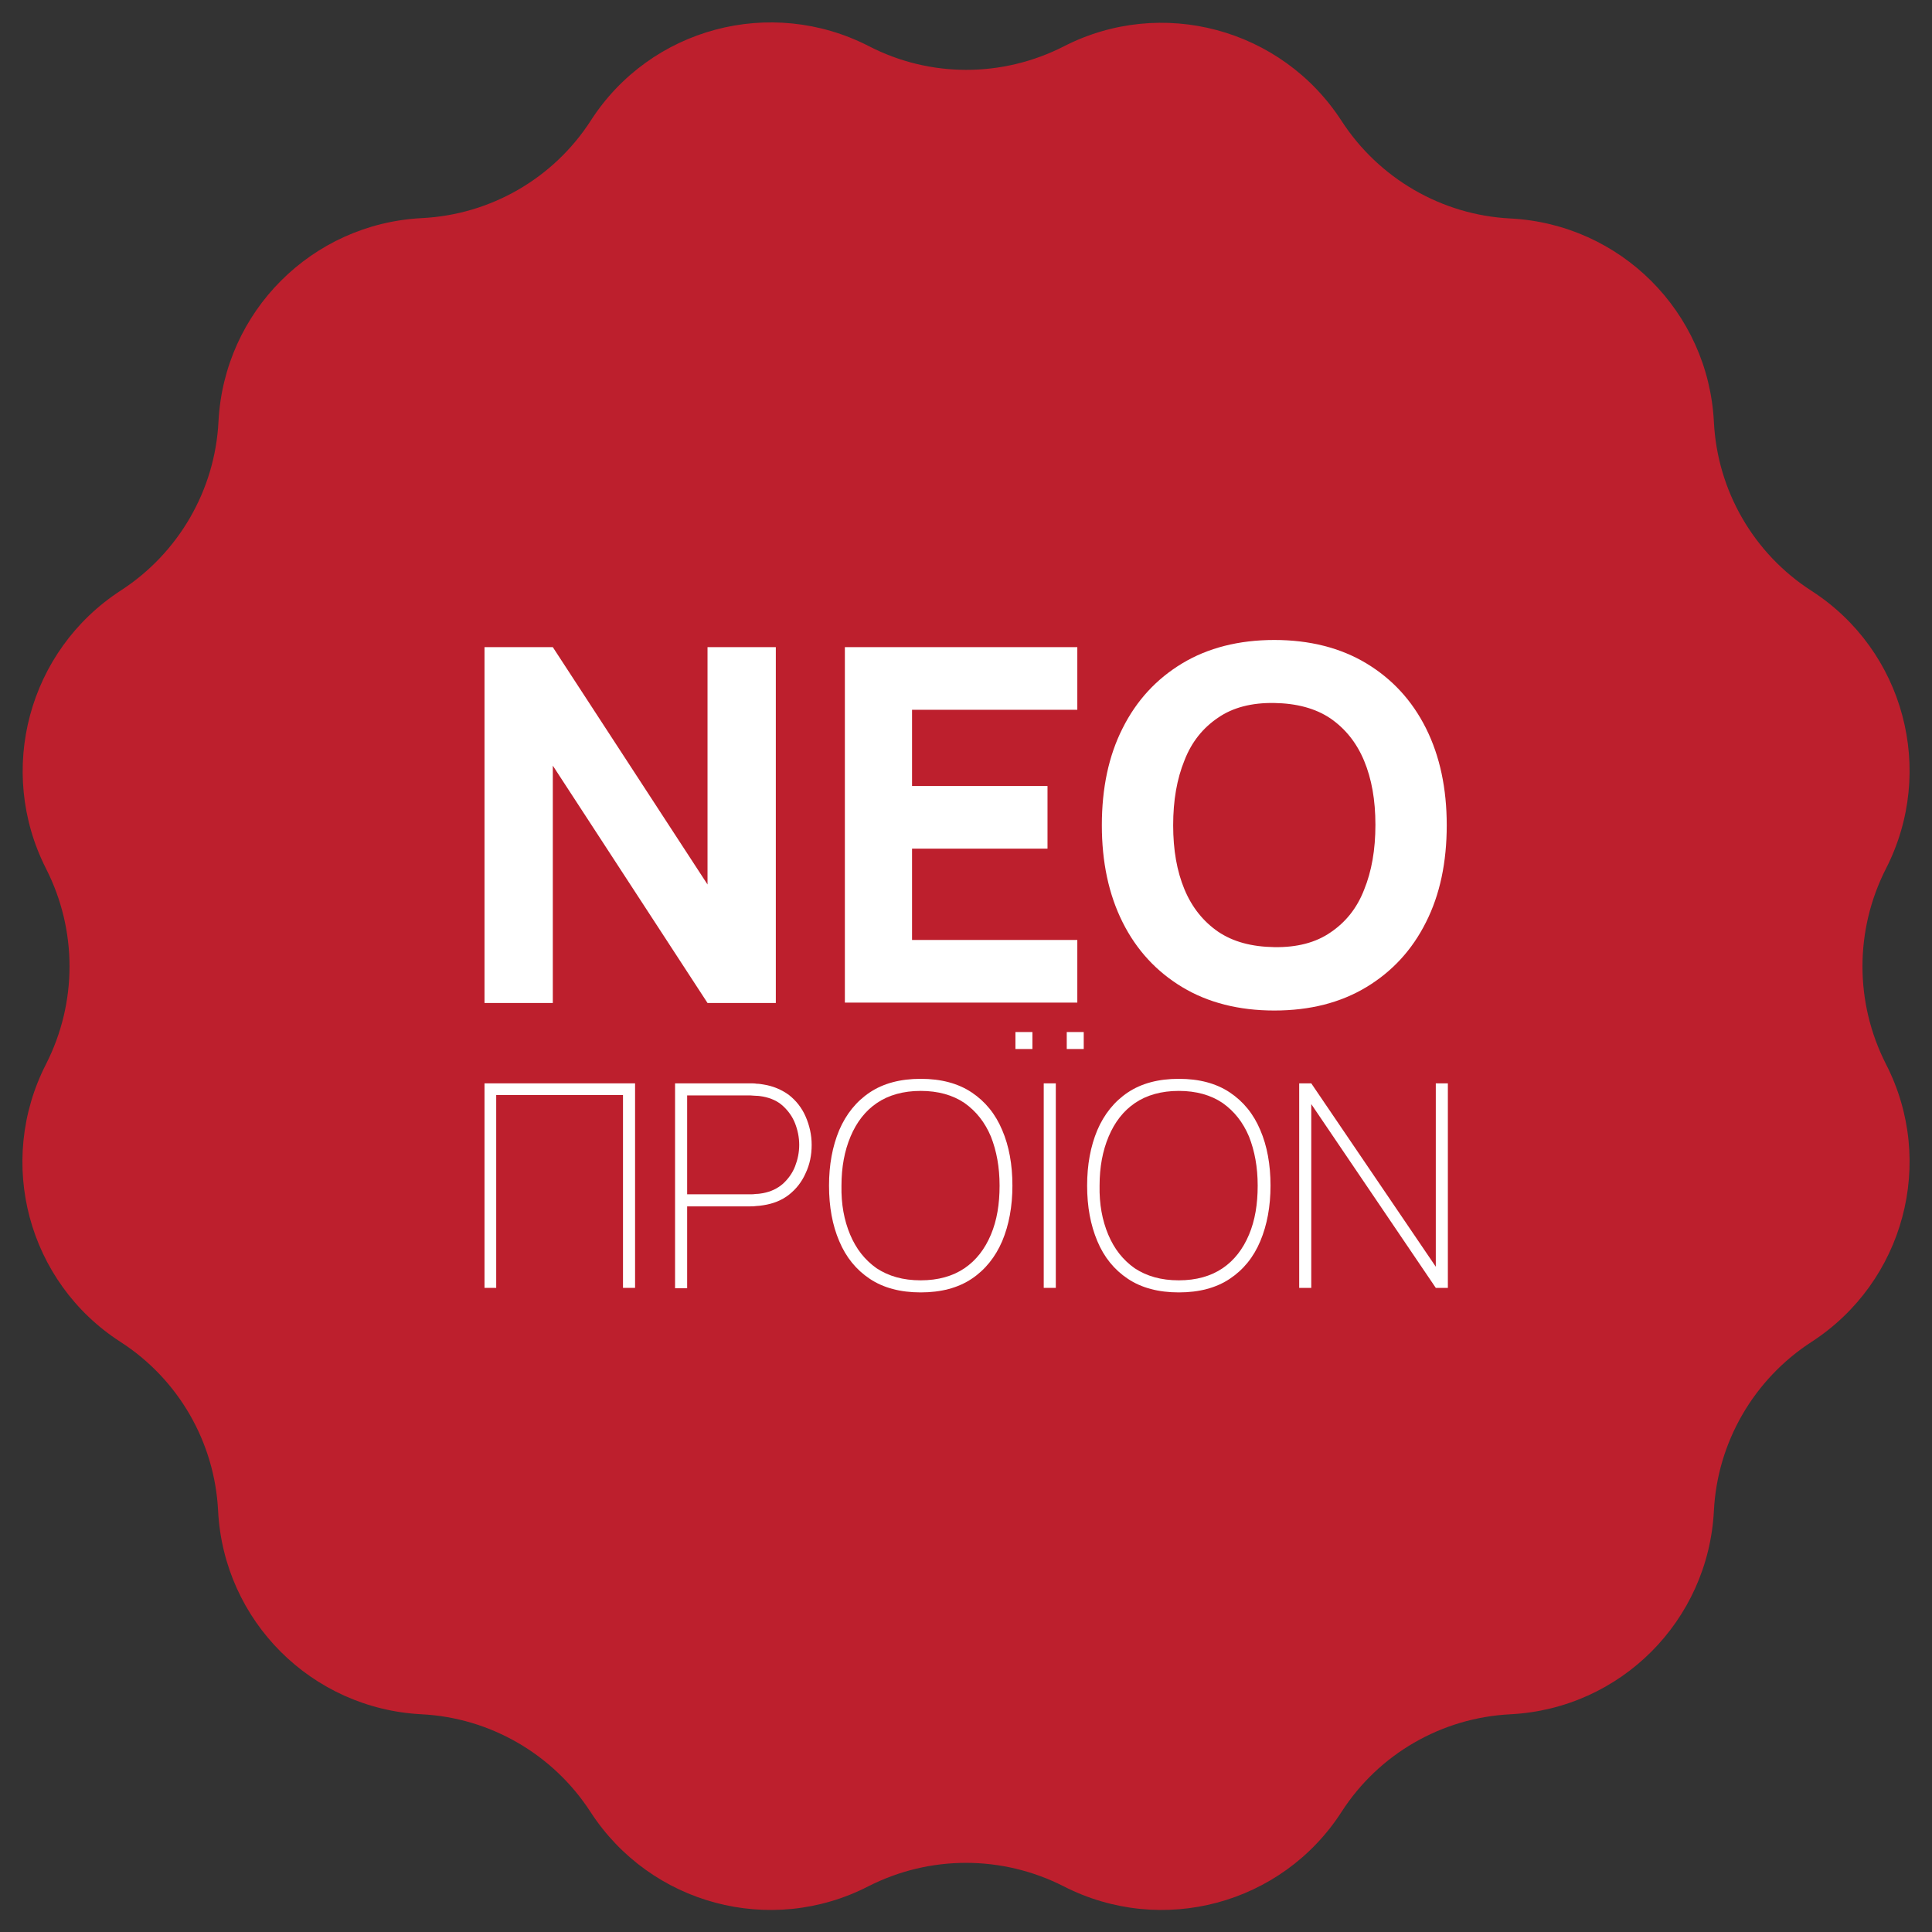
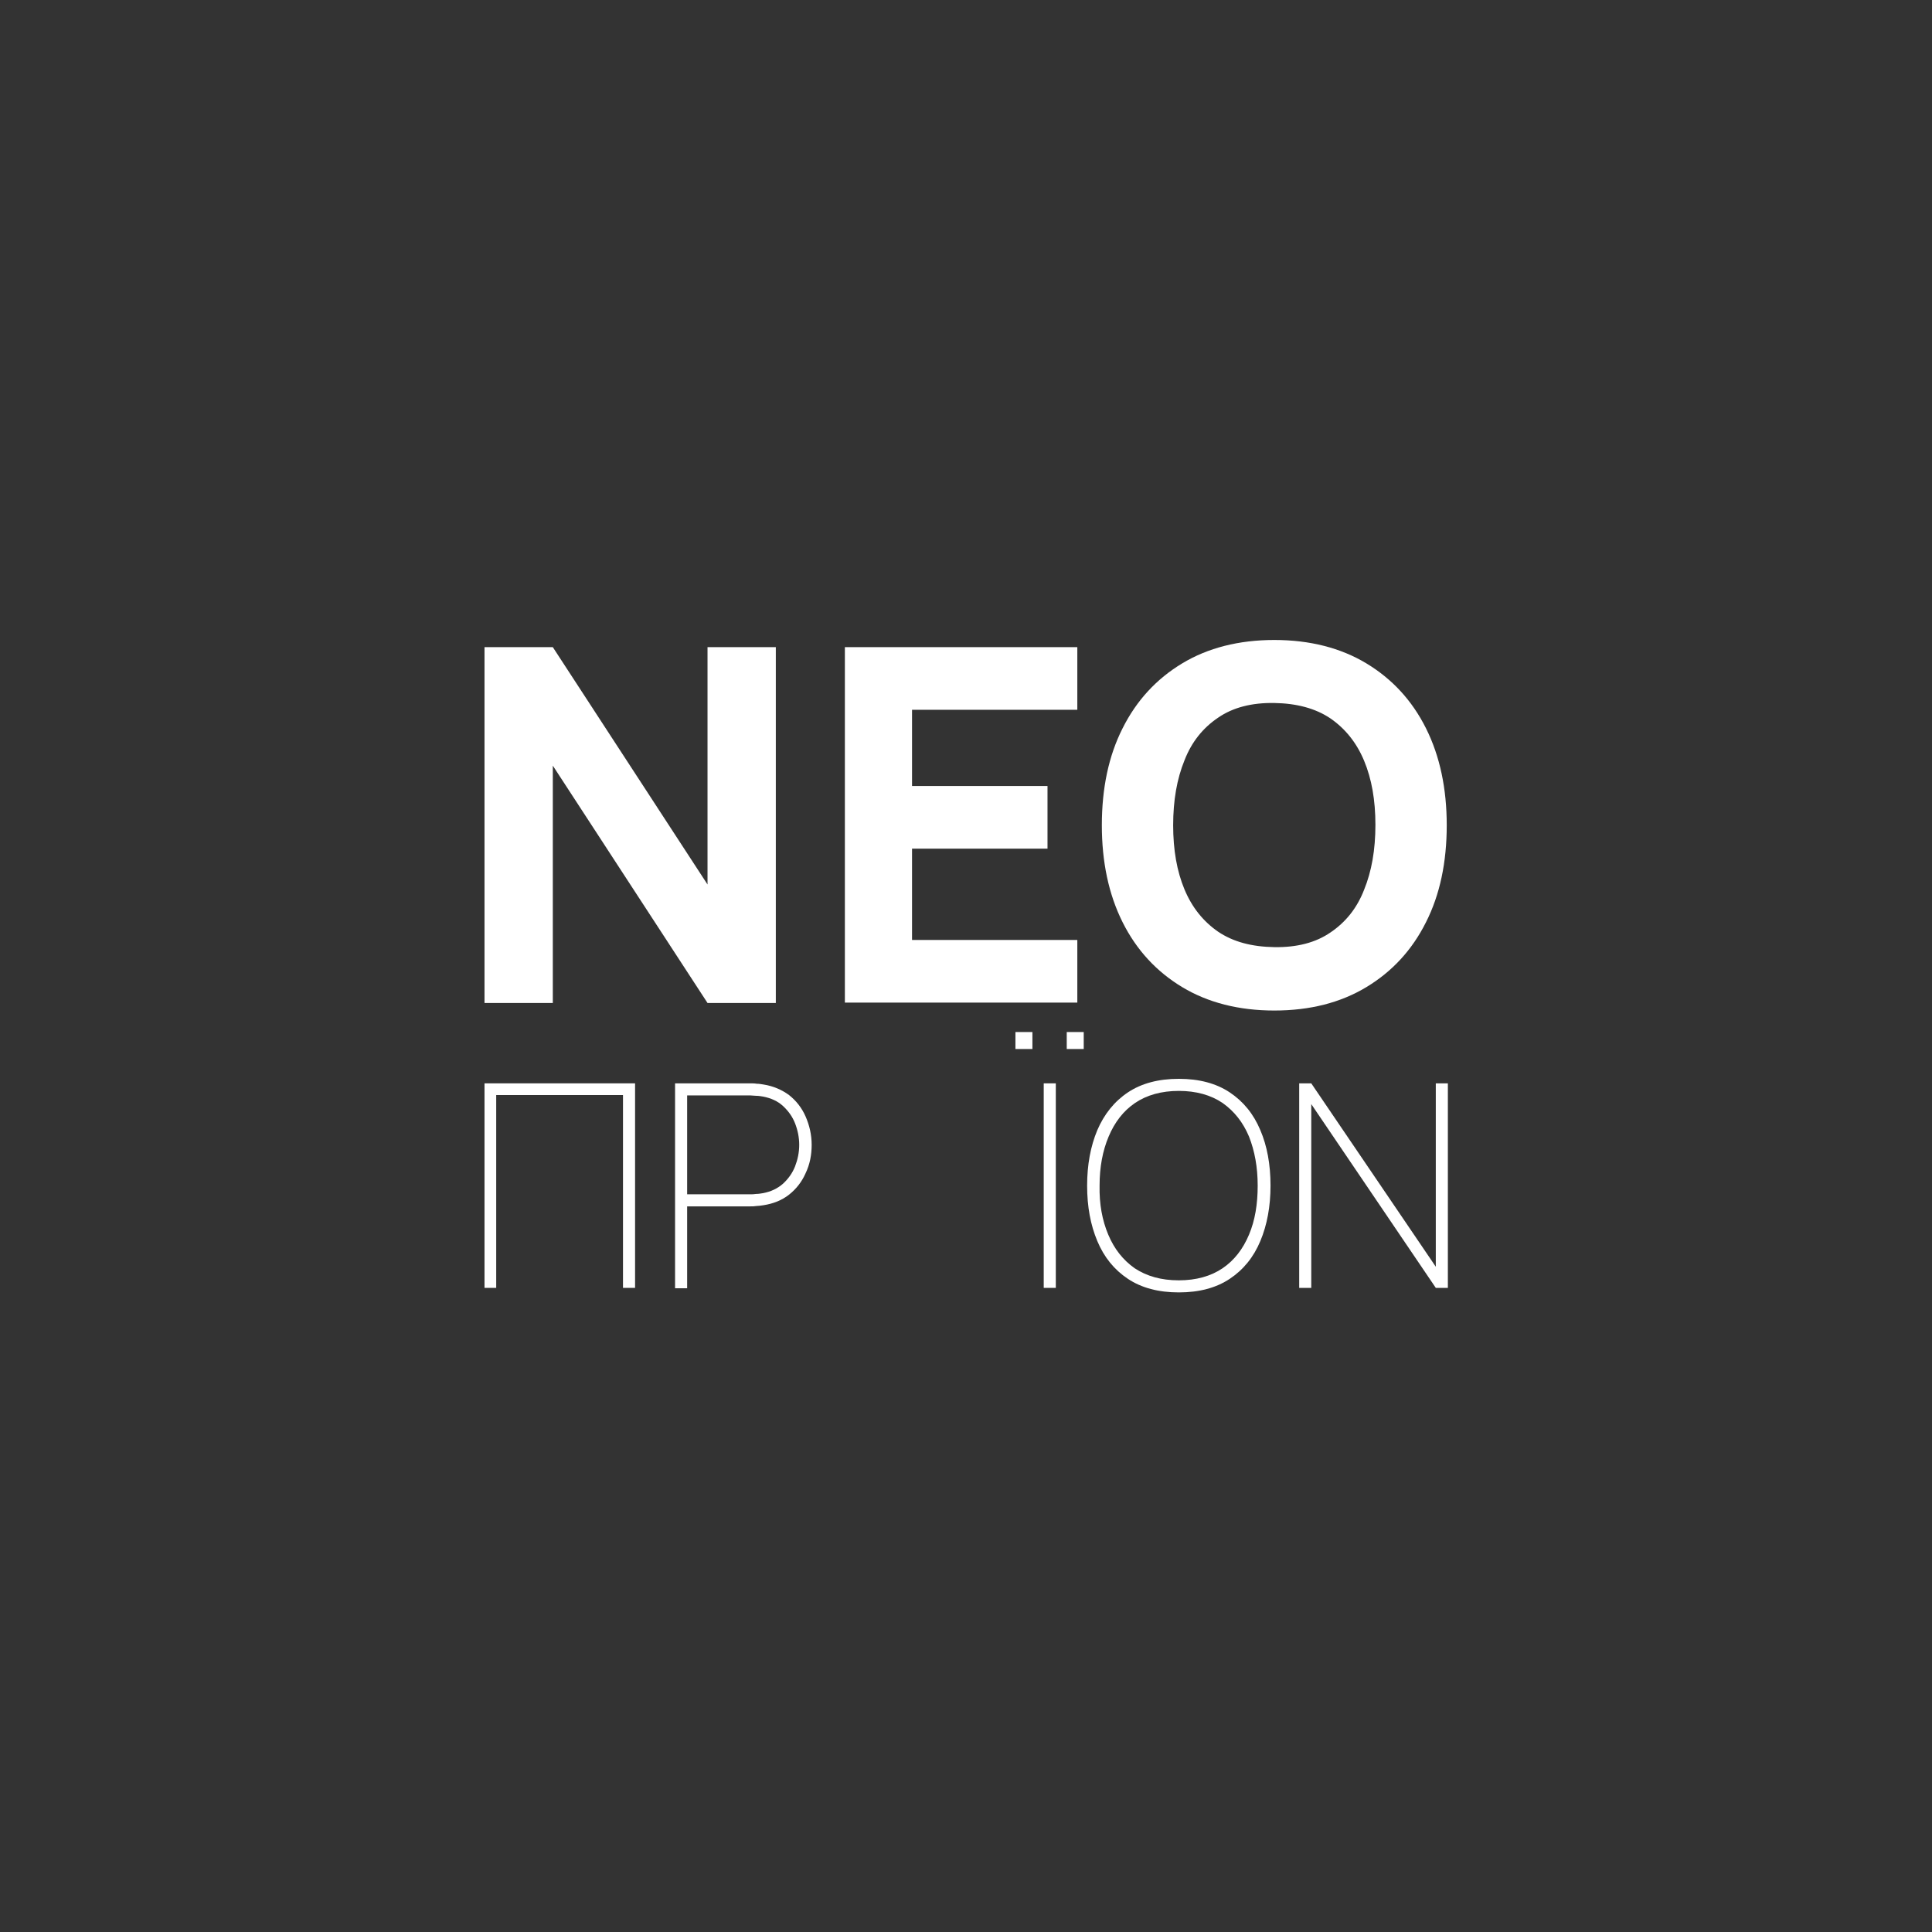
<svg xmlns="http://www.w3.org/2000/svg" version="1.1" id="Layer_1" x="0px" y="0px" viewBox="0 0 512 512" style="enable-background:new 0 0 512 512;" xml:space="preserve">
  <rect x="0" y="0" width="512" height="512" fill="#333333" stroke="none" />
  <style type="text/css">
	.st0{fill:#BD1F2D;}
	.st1{fill:#FFFFFF;}
</style>
  <g id="XMLID_5532_">
    <g id="XMLID_5533_">
-       <path id="XMLID_5534_" class="st0" d="M281.9,12.3L281.9,12.3C307.8-1,339.6,7.5,355.5,32v0c9.9,15.3,26.6,25,44.8,25.9h0    c29.1,1.5,52.4,24.7,53.9,53.9l0,0c0.9,18.2,10.5,34.9,25.9,44.8l0,0c24.5,15.8,33,47.6,19.7,73.6l0,0c-8.3,16.3-8.3,35.5,0,51.8    l0,0c13.3,25.9,4.8,57.7-19.7,73.6l0,0c-15.3,9.9-25,26.6-25.9,44.8l0,0c-1.5,29.1-24.7,52.4-53.9,53.9h0    c-18.2,0.9-34.9,10.5-44.8,25.9v0c-15.8,24.5-47.6,33-73.6,19.7l0,0c-16.3-8.3-35.5-8.3-51.8,0l0,0c-25.9,13.3-57.7,4.8-73.6-19.7    v0c-9.9-15.3-26.6-25-44.8-25.9l0,0c-29.1-1.5-52.4-24.7-53.9-53.9l0,0c-0.9-18.2-10.5-34.9-25.9-44.8l0,0    c-24.5-15.8-33-47.6-19.7-73.6l0,0c8.3-16.3,8.3-35.5,0-51.8l0,0C-1,204.2,7.5,172.4,32,156.5l0,0c15.3-9.9,25-26.6,25.9-44.8l0,0    c1.5-29.1,24.7-52.4,53.9-53.9l0,0c18.2-0.9,34.9-10.5,44.8-25.9v0c15.8-24.5,47.6-33,73.6-19.7l0,0    C246.4,20.6,265.6,20.6,281.9,12.3z" />
-     </g>
+       </g>
  </g>
  <g>
    <g>
      <path class="st1" d="M128.4,265.8v-94.3h18.1l41,62.9v-62.9h18.1v94.3h-18.1l-41-62.9v62.9H128.4z" />
      <path class="st1" d="M223.9,265.8v-94.3h61.6v16.6h-43.8v20.2h35.9v16.6h-35.9v24.2h43.8v16.6H223.9z" />
      <path class="st1" d="M337.7,267.8c-9.4,0-17.6-2.1-24.4-6.2c-6.8-4.1-12.1-9.8-15.8-17.2c-3.7-7.4-5.5-16-5.5-25.7    c0-9.8,1.8-18.4,5.5-25.7c3.7-7.4,9-13.1,15.8-17.2c6.8-4.1,15-6.2,24.4-6.2c9.4,0,17.6,2.1,24.4,6.2c6.8,4.1,12.1,9.8,15.8,17.2    c3.7,7.4,5.5,16,5.5,25.7c0,9.8-1.8,18.4-5.5,25.7c-3.7,7.4-9,13.1-15.8,17.2C355.3,265.7,347.2,267.8,337.7,267.8z M337.7,251    c6,0.1,11-1.2,14.9-3.9c4-2.7,7-6.4,8.9-11.3c2-4.9,3-10.6,3-17.2s-1-12.2-3-17c-2-4.8-5-8.5-8.9-11.2c-4-2.7-9-4-14.9-4.1    c-6-0.1-11,1.2-14.9,3.9c-4,2.7-7,6.4-8.9,11.3c-2,4.9-3,10.6-3,17.2s1,12.2,3,17c2,4.8,5,8.5,8.9,11.2    C326.8,249.6,331.7,250.9,337.7,251z" />
    </g>
    <g>
      <path class="st1" d="M128.4,341.3v-54.2h39.9v54.2h-3.2v-51.1h-33.6v51.1H128.4z" />
      <path class="st1" d="M178.9,341.3v-54.2h20c0.5,0,1.1,0,1.6,0.1c0.6,0,1.2,0.1,1.8,0.2c2.6,0.4,4.9,1.4,6.8,2.8    c1.9,1.5,3.4,3.4,4.4,5.7c1,2.3,1.6,4.8,1.6,7.5s-0.5,5.2-1.6,7.5c-1,2.3-2.5,4.2-4.4,5.7c-1.9,1.5-4.2,2.4-6.8,2.8    c-0.7,0.1-1.3,0.2-1.8,0.2c-0.6,0.1-1.1,0.1-1.6,0.1h-16.8v21.7H178.9z M182.1,316.5h16.8c0.4,0,0.9,0,1.5-0.1    c0.6,0,1.2-0.1,1.8-0.2c2.1-0.4,3.8-1.2,5.3-2.5c1.4-1.3,2.5-2.8,3.2-4.6c0.7-1.8,1.1-3.7,1.1-5.7s-0.4-3.9-1.1-5.7    c-0.7-1.8-1.8-3.3-3.2-4.6c-1.4-1.3-3.2-2.1-5.3-2.5c-0.6-0.1-1.2-0.2-1.8-0.2c-0.6,0-1.1-0.1-1.5-0.1h-16.8V316.5z" />
-       <path class="st1" d="M244,342.5c-5.4,0-9.9-1.2-13.5-3.6c-3.6-2.4-6.3-5.7-8.1-10c-1.8-4.2-2.7-9.1-2.7-14.7    c0-5.5,0.9-10.4,2.7-14.7c1.8-4.2,4.5-7.6,8.1-10c3.6-2.4,8.1-3.6,13.5-3.6c5.4,0,9.9,1.2,13.5,3.6c3.6,2.4,6.3,5.7,8.1,10    c1.8,4.2,2.7,9.1,2.7,14.7c0,5.5-0.9,10.4-2.7,14.7c-1.8,4.2-4.5,7.6-8.1,10C253.9,341.3,249.4,342.5,244,342.5z M244,339.3    c4.6,0,8.5-1.1,11.6-3.2c3.1-2.1,5.4-5.1,7-8.9c1.6-3.8,2.3-8.1,2.3-13c0-4.9-0.8-9.2-2.3-13c-1.6-3.8-3.9-6.7-7-8.9    c-3.1-2.1-7-3.2-11.6-3.2s-8.5,1.1-11.6,3.2c-3.1,2.1-5.4,5.1-7,8.9c-1.6,3.8-2.4,8.1-2.4,13c-0.1,4.9,0.7,9.2,2.3,13    c1.6,3.8,3.9,6.7,7,8.9C235.5,338.2,239.3,339.3,244,339.3z" />
      <path class="st1" d="M269.1,278v-4.5h4.5v4.5H269.1z M276.6,341.3v-54.2h3.2v54.2H276.6z M282.7,278v-4.5h4.5v4.5H282.7z" />
      <path class="st1" d="M312.4,342.5c-5.4,0-9.9-1.2-13.5-3.6c-3.6-2.4-6.3-5.7-8.1-10s-2.7-9.1-2.7-14.7c0-5.5,0.9-10.4,2.7-14.7    c1.8-4.2,4.5-7.6,8.1-10c3.6-2.4,8.1-3.6,13.5-3.6c5.4,0,9.9,1.2,13.5,3.6c3.6,2.4,6.3,5.7,8.1,10c1.8,4.2,2.7,9.1,2.7,14.7    c0,5.5-0.9,10.4-2.7,14.7s-4.5,7.6-8.1,10C322.3,341.3,317.8,342.5,312.4,342.5z M312.4,339.3c4.6,0,8.5-1.1,11.6-3.2    s5.4-5.1,7-8.9c1.6-3.8,2.3-8.1,2.3-13c0-4.9-0.8-9.2-2.3-13c-1.6-3.8-3.9-6.7-7-8.9c-3.1-2.1-7-3.2-11.6-3.2    c-4.6,0-8.5,1.1-11.6,3.2c-3.1,2.1-5.4,5.1-7,8.9c-1.6,3.8-2.4,8.1-2.4,13c-0.1,4.9,0.7,9.2,2.3,13c1.6,3.8,3.9,6.7,7,8.9    C303.9,338.2,307.7,339.3,312.4,339.3z" />
      <path class="st1" d="M344.3,341.3v-54.2h3.2l33,48.6v-48.6h3.2v54.2h-3.2l-33-48.7v48.7H344.3z" />
    </g>
  </g>
</svg>